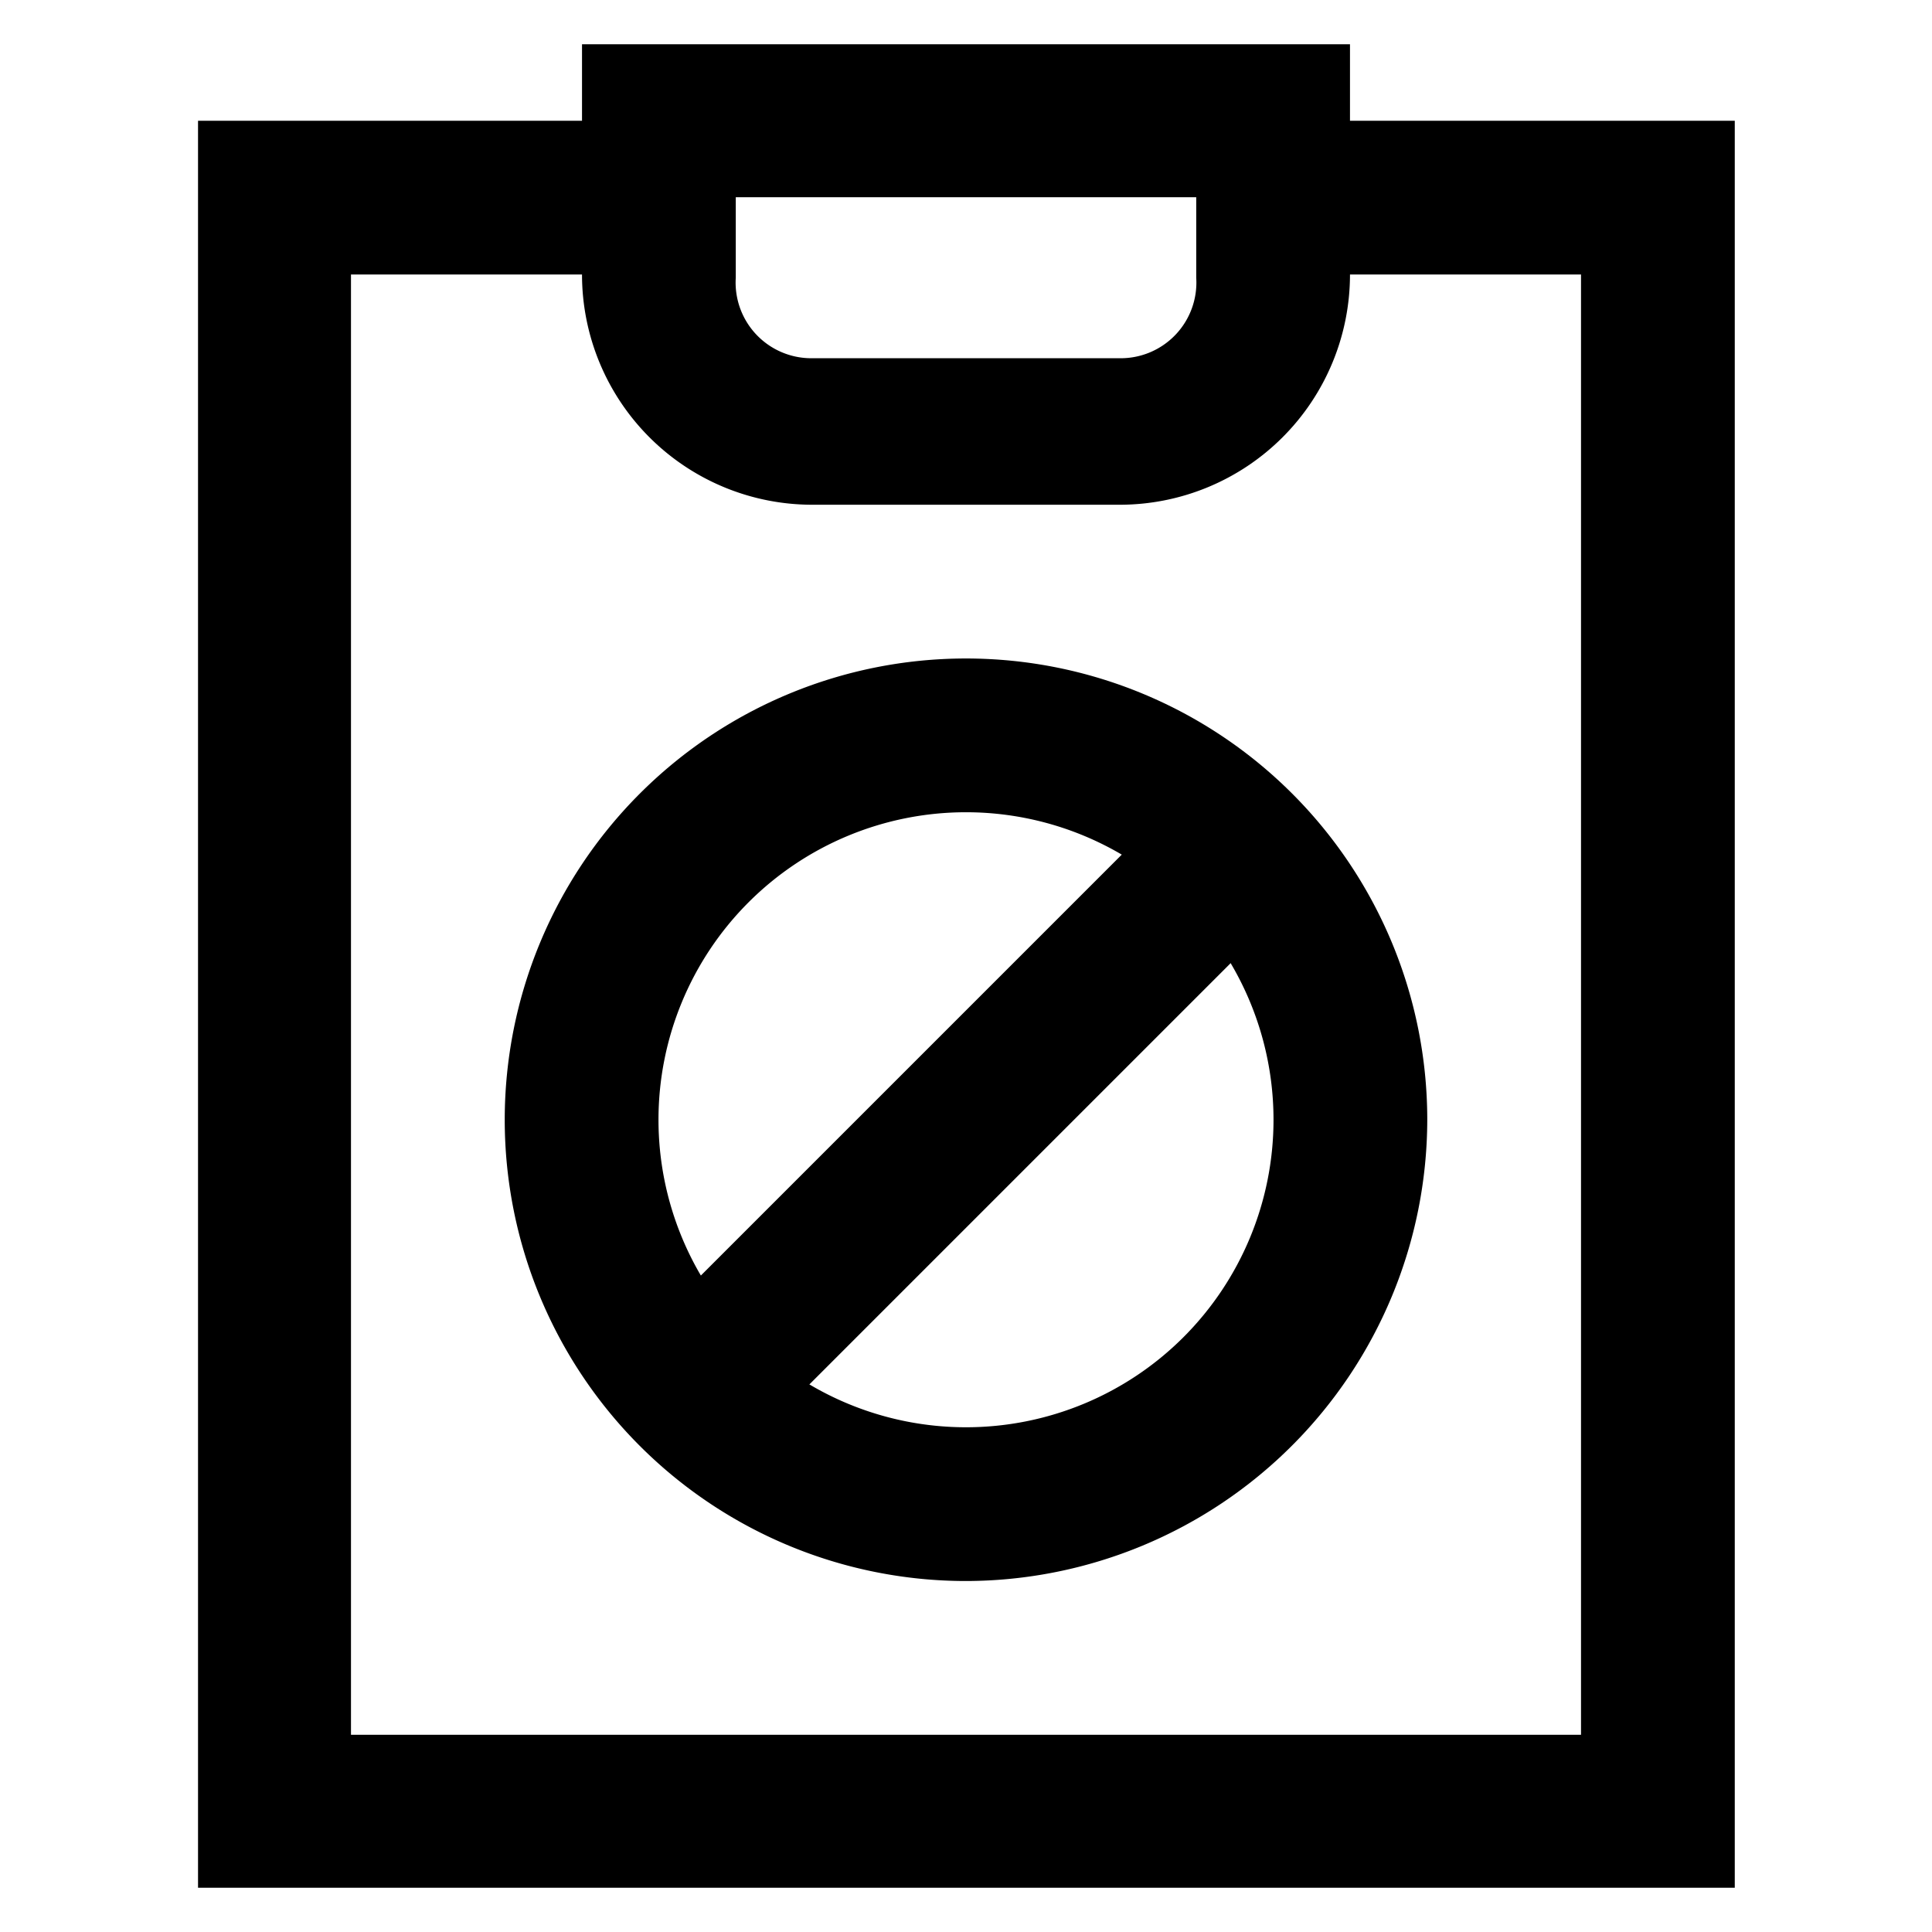
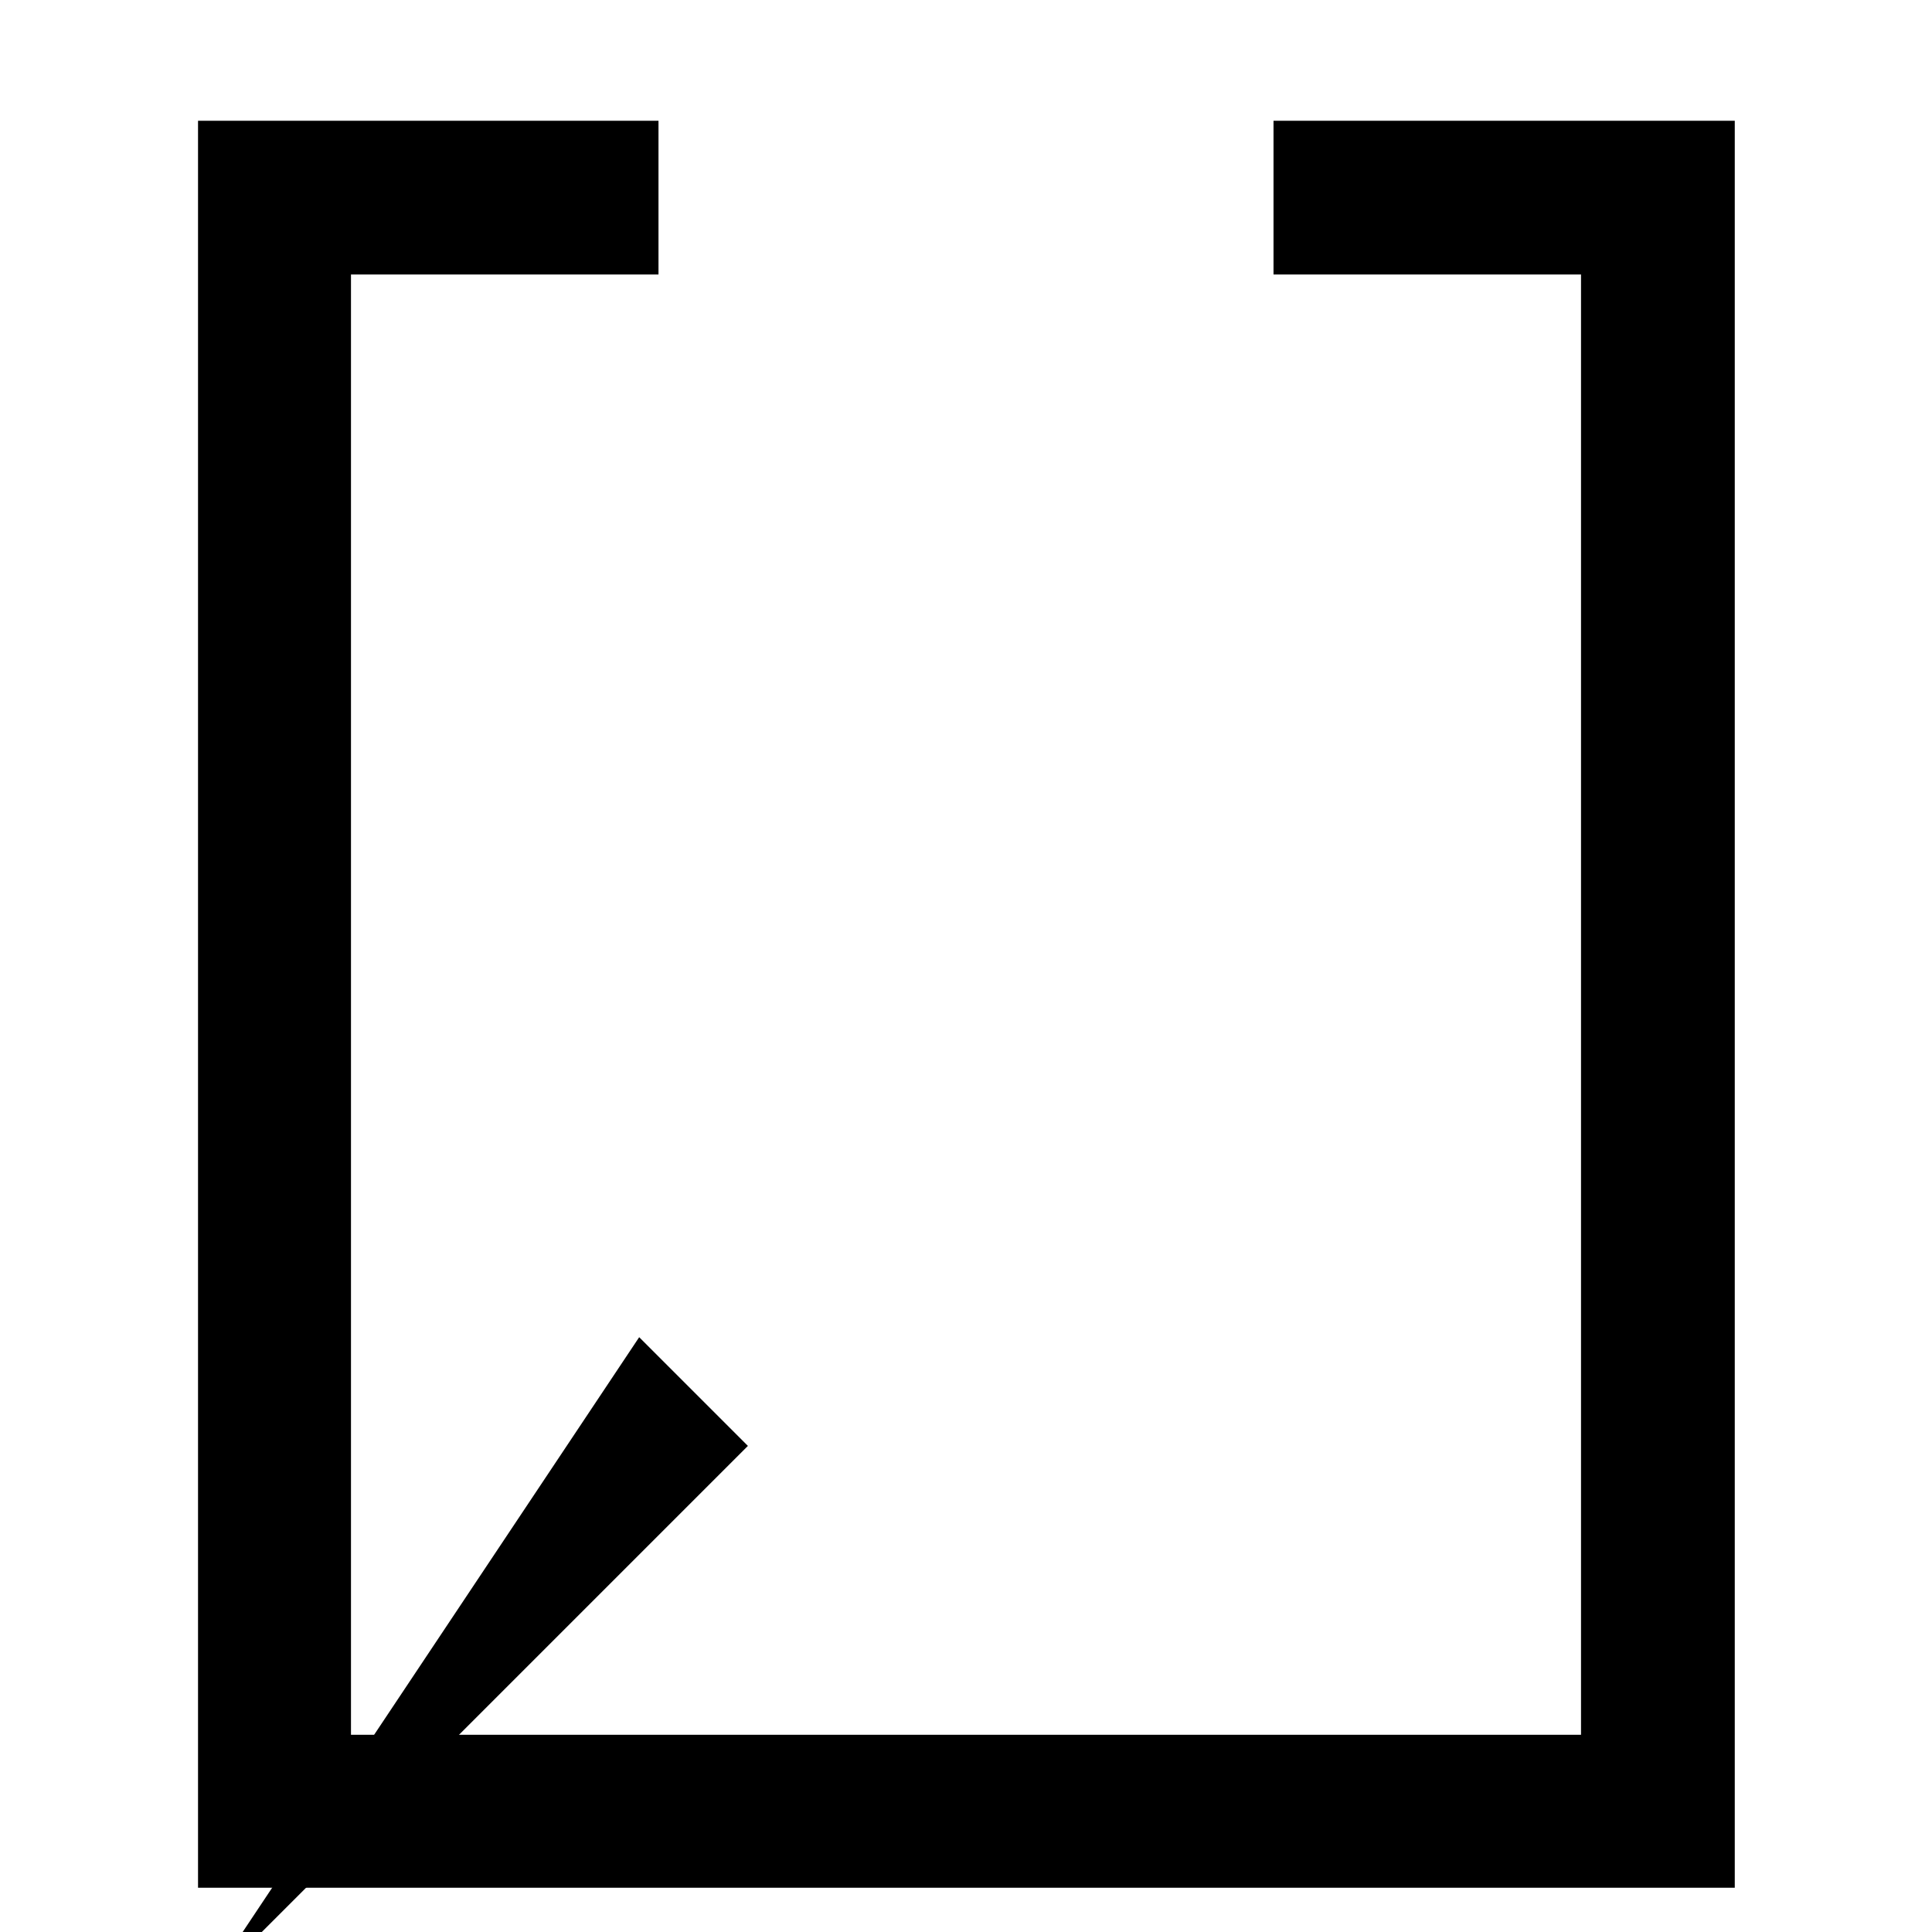
<svg xmlns="http://www.w3.org/2000/svg" id="Layer_1" height="512" viewBox="0 0 24 24" width="512" data-name="Layer 1">
-   <path d="m12 19.64a5.73 5.73 0 1 1 5.73-5.73 5.74 5.74 0 0 1 -5.73 5.73zm0-9.55a3.82 3.82 0 1 0 3.82 3.82 3.82 3.82 0 0 0 -3.82-3.82z" />
-   <path d="m7.22 12.95h9.55v1.91h-9.55z" transform="matrix(.707 -.707 .707 .707 -6.32 12.56)" />
+   <path d="m7.22 12.95v1.91h-9.55z" transform="matrix(.707 -.707 .707 .707 -6.32 12.56)" />
  <path d="m21.55 23.45h-19.09v-21.95h5.72v1.91h-3.82v18.14h15.28v-18.14h-3.82v-1.91h5.73z" />
-   <path d="m13.91 6.27h-3.82a2.86 2.86 0 0 1 -2.86-2.86v-2.86h9.54v2.86a2.86 2.86 0 0 1 -2.86 2.86zm-4.77-3.82v1a.94.94 0 0 0 .95 1h3.82a.94.94 0 0 0 .95-1v-1z" />
</svg>